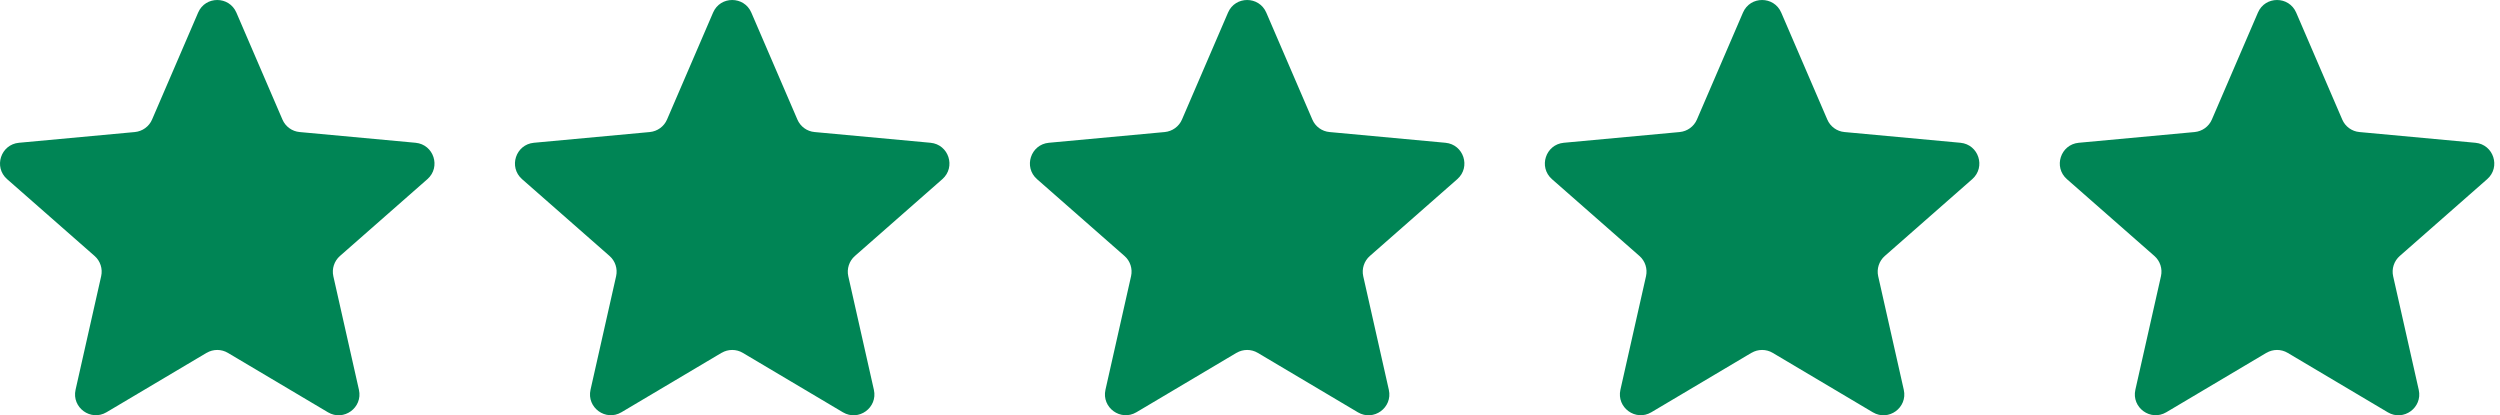
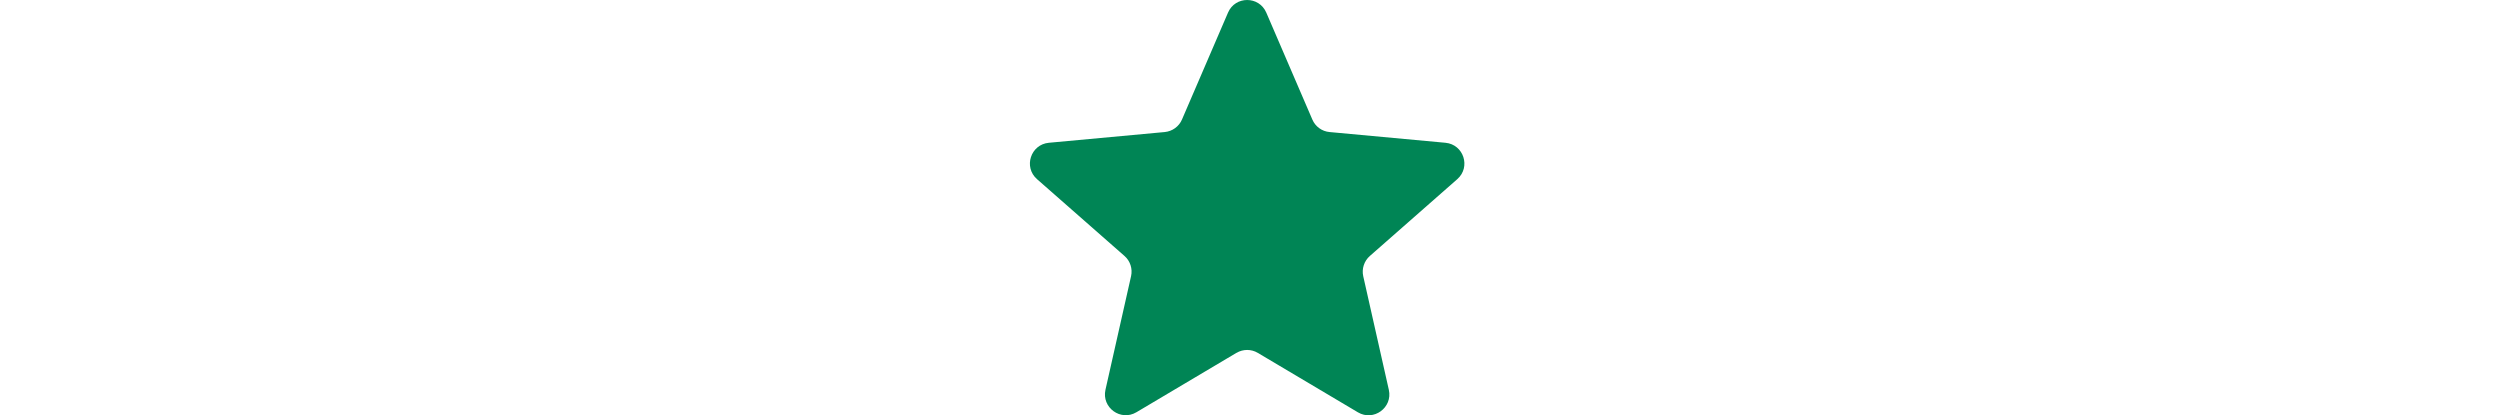
<svg xmlns="http://www.w3.org/2000/svg" width="301" height="50" viewBox="0 0 301 50" fill="none">
-   <path d="M24.878 42.478L12.823 49.635C10.933 50.758 8.618 49.074 9.098 46.927L12.181 33.25C12.38 32.358 12.081 31.422 11.388 30.817L0.856 21.57C-0.797 20.116 0.089 17.396 2.279 17.19L16.236 15.898C17.147 15.811 17.946 15.237 18.308 14.395L23.855 1.516C24.722 -0.505 27.586 -0.505 28.46 1.516L34.007 14.395C34.368 15.237 35.161 15.817 36.078 15.898L50.036 17.19C52.226 17.396 53.112 20.116 51.459 21.57L40.926 30.823C40.24 31.428 39.934 32.364 40.134 33.257L43.216 46.934C43.697 49.08 41.382 50.765 39.491 49.642L27.436 42.485C26.65 42.017 25.664 42.017 24.878 42.485V42.478Z" fill="#008555" />
  <path d="M148.878 42.478L136.823 49.635C134.933 50.758 132.618 49.074 133.098 46.927L136.181 33.25C136.38 32.358 136.081 31.422 135.388 30.817L124.856 21.57C123.203 20.116 124.089 17.396 126.279 17.19L140.236 15.898C141.147 15.811 141.946 15.237 142.308 14.395L147.855 1.516C148.722 -0.505 151.586 -0.505 152.46 1.516L158.007 14.395C158.368 15.237 159.161 15.817 160.078 15.898L174.036 17.19C176.226 17.396 177.112 20.116 175.458 21.57L164.926 30.823C164.24 31.428 163.934 32.364 164.134 33.257L167.216 46.934C167.697 49.08 165.382 50.765 163.491 49.642L151.436 42.485C150.65 42.017 149.664 42.017 148.878 42.485V42.478Z" fill="#008555" />
-   <path d="M86.878 42.478L74.823 49.635C72.933 50.758 70.618 49.074 71.099 46.927L74.181 33.25C74.38 32.358 74.081 31.422 73.388 30.817L62.856 21.57C61.203 20.116 62.089 17.396 64.279 17.19L78.237 15.898C79.147 15.811 79.946 15.237 80.308 14.395L85.855 1.516C86.722 -0.505 89.586 -0.505 90.46 1.516L96.007 14.395C96.368 15.237 97.161 15.817 98.078 15.898L112.036 17.19C114.226 17.396 115.112 20.116 113.458 21.57L102.926 30.823C102.24 31.428 101.934 32.364 102.134 33.257L105.216 46.934C105.697 49.08 103.382 50.765 101.491 49.642L89.436 42.485C88.65 42.017 87.664 42.017 86.878 42.485V42.478Z" fill="#008555" />
-   <path d="M210.878 42.478L198.823 49.635C196.933 50.758 194.618 49.074 195.098 46.927L198.181 33.25C198.38 32.358 198.081 31.422 197.388 30.817L186.856 21.57C185.203 20.116 186.089 17.396 188.279 17.19L202.236 15.898C203.147 15.811 203.946 15.237 204.308 14.395L209.855 1.516C210.722 -0.505 213.586 -0.505 214.46 1.516L220.007 14.395C220.368 15.237 221.161 15.817 222.078 15.898L236.036 17.19C238.226 17.396 239.112 20.116 237.458 21.57L226.926 30.823C226.24 31.428 225.934 32.364 226.134 33.257L229.216 46.934C229.697 49.08 227.382 50.765 225.491 49.642L213.436 42.485C212.65 42.017 211.664 42.017 210.878 42.485V42.478Z" fill="#008555" />
-   <path d="M272.878 42.478L260.823 49.635C258.933 50.758 256.618 49.074 257.098 46.927L260.181 33.25C260.38 32.358 260.081 31.422 259.388 30.817L248.856 21.57C247.203 20.116 248.089 17.396 250.279 17.19L264.236 15.898C265.147 15.811 265.946 15.237 266.308 14.395L271.855 1.516C272.722 -0.505 275.586 -0.505 276.46 1.516L282.007 14.395C282.368 15.237 283.161 15.817 284.078 15.898L298.036 17.19C300.226 17.396 301.112 20.116 299.458 21.57L288.926 30.823C288.24 31.428 287.934 32.364 288.134 33.257L291.216 46.934C291.697 49.08 289.382 50.765 287.491 49.642L275.436 42.485C274.65 42.017 273.664 42.017 272.878 42.485V42.478Z" fill="#008555" />
</svg>